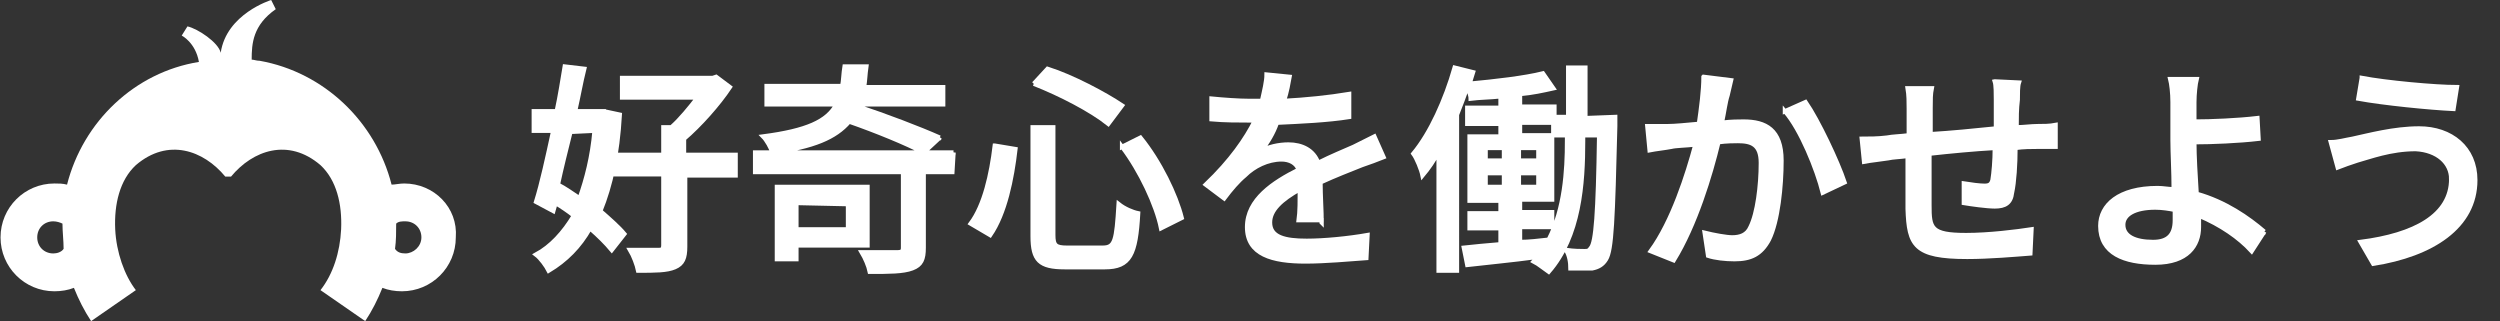
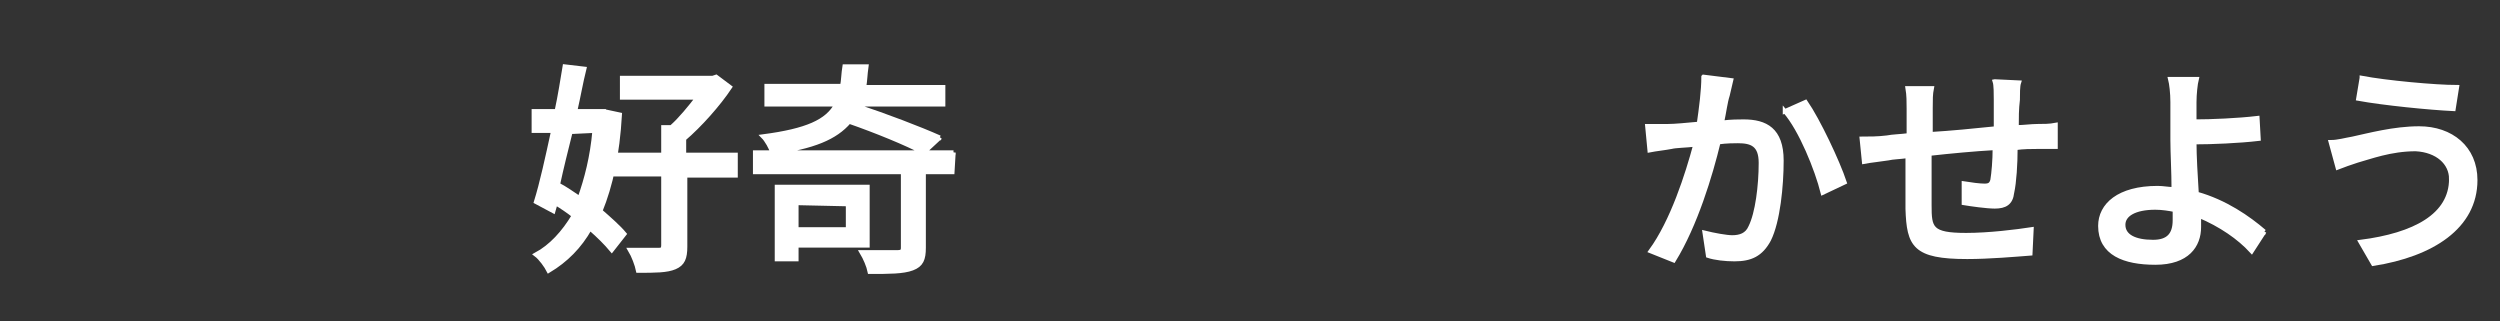
<svg xmlns="http://www.w3.org/2000/svg" xml:space="preserve" id="Layer_1" x="0" y="0" style="enable-background:new 0 0 218 28" version="1.1" viewBox="0 0 218 28">
  <rect x="0" y="0" width="218" height="28" fill="#333333" stroke="none" />
  <style>.st1{fill:#fff;stroke:#fff;stroke-width:.378}</style>
  <g id="g86">
    <g id="text84" transform="translate(.846)">
-       <path id="a_00000136386383677525417890000015170048840541822113_" d="M34.5 22.1c-.4 0-.7-.1-.9-.4.1-.7.1-1.5.1-2.2.2-.2.5-.2.8-.2.8 0 1.4.6 1.4 1.4 0 .8-.7 1.4-1.4 1.4m-30.7 0c-.8 0-1.4-.6-1.4-1.4s.6-1.4 1.4-1.4c.3 0 .6.1.8.2 0 .7.1 1.5.1 2.2-.2.3-.6.4-.9.4M34.4 16c-.4 0-.8.1-1.1.1-1.4-5.5-5.9-9.8-11.5-10.8-.3 0-.5-.1-.7-.1 0-1.4.1-3 2.1-4.4l-.4-.8s-3.9 1.2-4.4 4.6c-.2-.9-2-2.1-2.9-2.3l-.5.8s1.2.6 1.5 2.3C10.9 6.3 6.4 10.6 5 16.1c-.4-.1-.7-.1-1.1-.1-2.6 0-4.7 2.1-4.7 4.7s2.1 4.7 4.7 4.7c.6 0 1.2-.1 1.7-.3.4 1 .9 2 1.5 2.9l3.9-2.7C10 24 9.3 22 9.2 20c-.1-2.2.4-4.3 1.8-5.6 2.8-2.4 5.9-1.3 7.8 1h.5c1.9-2.3 5-3.4 7.8-1 1.4 1.3 1.9 3.4 1.8 5.6-.1 2-.7 3.9-1.8 5.3L31 28c.6-.9 1.1-1.9 1.5-2.9.5.2 1.1.3 1.7.3 2.6 0 4.7-2.1 4.7-4.7.2-2.6-1.9-4.7-4.5-4.7" style="fill-rule:evenodd;clip-rule:evenodd;fill:#fff" />
      <path id="path871" d="M51 11.4c-.2 2.3-.7 4.2-1.3 5.9-.6-.4-1.3-.9-1.9-1.2.3-1.4.7-3 1.1-4.6l2.1-.1zm.8-1.7h-2.5c.3-1.3.5-2.5.8-3.7l-1.7-.2c-.2 1.2-.4 2.5-.7 3.9h-2v1.7h1.7c-.5 2.3-1 4.6-1.5 6.2l1.5.8.2-.7c.5.3 1.1.7 1.6 1.1-.9 1.5-2 2.7-3.3 3.4.4.3.9 1 1.1 1.4 1.5-.9 2.7-2.1 3.6-3.7.8.7 1.4 1.3 1.9 1.9l1.1-1.4c-.5-.6-1.3-1.3-2.1-2 .9-2.2 1.5-4.9 1.7-8.4l-1.4-.3zm11.4 3.8h-4.4v-1.4c1.4-1.2 3-3 4-4.5l-1.2-.9-.3.1h-7.9v1.7H60c-.7.9-1.5 1.9-2.3 2.6H57v2.4h-4.3v1.7H57v6.2c0 .3-.1.4-.4.4h-2.5c.3.5.6 1.3.7 1.8 1.5 0 2.5 0 3.2-.3s.9-.8.9-1.8v-6.2h4.4v-1.8h-.1z" class="st1" />
      <path id="path873" d="M73.1 17.8V20h-4.5v-2.3l4.5.1zm1.7 3.6v-5.1h-7.9v6.3h1.7v-1.2h6.2zm6.3-9.4c-1.8-.8-4.7-1.9-7.1-2.7l.1-.2h7.3V7.6h-6.9c.1-.6.1-1.1.2-1.8h-1.9c-.1.6-.1 1.2-.2 1.7H66v1.6h6.1c-.8 1.5-2.6 2.3-6.4 2.8.3.3.7 1 .8 1.4 3.6-.5 5.5-1.3 6.7-2.7 2.3.8 5 1.9 6.5 2.7l1.4-1.3zm1.2 1.3H65V15h12.9v6.6c0 .3-.1.4-.5.4h-3.1c.3.5.6 1.2.7 1.7 1.7 0 2.9 0 3.7-.3.8-.3 1-.8 1-1.8V15h2.5l.1-1.7z" class="st1" />
-       <path id="path875" d="M97 12.8c1.6 2.1 3 5.1 3.4 7.1l1.8-.9c-.5-2-1.9-4.9-3.6-7l-1.6.8zm-11.1-.1c-.3 2.5-.9 5.2-2.1 6.8l1.7 1c1.3-1.9 1.9-4.9 2.2-7.5l-1.8-.3zm3.4-5.4c2.3.9 5 2.3 6.5 3.5L97 9.2c-1.5-1-4.3-2.5-6.5-3.2l-1.2 1.3zm-.1 3.9v9.4c0 2.1.6 2.7 2.8 2.7h3.5c2.2 0 2.7-1.1 2.9-4.7-.5-.1-1.2-.4-1.7-.8-.2 3.2-.3 3.8-1.4 3.8h-3.1c-1 0-1.2-.2-1.2-1.1v-9.4h-1.8v.1z" class="st1" />
-       <path id="path877" d="M114.4 19.4c0-.9-.1-2.4-.1-3.5 1.3-.6 2.6-1.1 3.6-1.5.6-.2 1.4-.5 1.9-.7l-.8-1.8-1.8.9c-.9.4-1.9.8-3.1 1.4-.4-1.1-1.4-1.6-2.6-1.6-.8 0-1.8.2-2.4.6.6-.8 1.1-1.6 1.4-2.5 2.1-.1 4.4-.2 6.3-.5v-2c-1.8.3-3.8.5-5.7.6.3-.8.4-1.6.5-2.1l-2-.2c0 .6-.2 1.4-.4 2.3h-1.1c-.9 0-2.3-.1-3.3-.2v1.8c1.1.1 2.4.1 3.2.1h.6c-.8 1.6-2.1 3.5-4.3 5.6l1.6 1.2c.6-.8 1.2-1.5 1.8-2 .8-.8 2-1.4 3.2-1.4.7 0 1.3.3 1.5.9-2.2 1.1-4.5 2.6-4.5 5s2.2 3 5.1 3c1.7 0 3.9-.2 5.3-.3l.1-2c-1.7.3-3.8.5-5.3.5-1.9 0-3.2-.3-3.2-1.6 0-1.1 1-2 2.6-2.9 0 .9 0 2-.1 2.7h2v.2z" class="st1" />
-       <path id="path879" d="M135.8 12.3c0 2.6-.2 5.9-1.6 8.6-.9.1-1.7.2-2.5.2v-1.3h2.8v-1.3h-2.8v-1.1h2.8v-5.6h-2.8v-1.1h2.9v1.1h1.2v.5zm-7.1 2.8h1.6v1.2h-1.6v-1.2zm0-2.2h1.6V14h-1.6v-1.1zm2.9 1.1v-1.1h1.7V14h-1.7zm0 2.3v-1.2h1.7v1.2h-1.7zm5.8-6V5.9h-1.5v4.3h-1.2v-.9h-3V8.2c1.1-.1 2-.3 2.9-.5l-.9-1.3c-1.6.4-4.2.7-6.4.9.1-.3.2-.7.3-1l-1.6-.4c-.8 2.8-2.1 5.7-3.6 7.5.3.4.7 1.4.8 1.9.5-.6 1-1.3 1.4-2.1v10.4h1.6V10c.3-.8.7-1.7.9-2.5.1.3.3.8.3 1.1.8-.1 1.7-.1 2.6-.2v1h-2.9v1.4h2.9v1.1h-2.7v5.6h2.7v1.1h-2.7v1.3h2.7v1.4c-1.2.1-2.3.2-3.2.3l.3 1.5c1.7-.2 3.9-.4 6.1-.7-.1.1-.2.3-.3.4.4.2 1 .7 1.3.9 2.7-3.1 3-7.7 3-11.4v-.5h1.4c-.1 6.9-.3 9.3-.7 9.8-.2.3-.3.3-.6.3s-.9 0-1.6-.1c.3.4.4 1.1.4 1.6h1.9c.5-.1.9-.3 1.2-.8.5-.8.6-3.5.8-11.6v-.8l-2.6.1z" class="st1" />
      <path id="path881" d="M147.7 6.7c0 1.2-.2 2.7-.4 4.1-1.1.1-2.1.2-2.7.2h-1.8l.2 2.1c.5-.1 1.4-.2 1.9-.3.4-.1 1.2-.1 2.1-.2-.7 2.6-2 6.7-3.9 9.3l2 .8c1.9-3.1 3.2-7.4 3.9-10.3.7-.1 1.4-.1 1.7-.1 1.2 0 2 .3 2 1.9 0 2-.3 4.4-.9 5.6-.3.7-.9.9-1.6.9-.5 0-1.6-.2-2.4-.4l.3 2c.6.2 1.5.3 2.3.3 1.4 0 2.3-.4 3-1.7.8-1.6 1.1-4.7 1.1-6.9 0-2.7-1.4-3.4-3.3-3.4-.4 0-1.1 0-1.9.1.2-.9.3-1.8.5-2.4.1-.4.2-.9.3-1.3l-2.4-.3zm7.1 3c1.4 1.6 2.8 5.1 3.3 7.1l1.9-.9c-.6-1.8-2.3-5.4-3.4-7l-1.8.8z" class="st1" />
      <path id="path883" d="M173.1 7.1c.1.3.1 1.1.1 1.6v2.5c-1.9.2-4 .4-5.7.5V9.4c0-.7 0-1.2.1-1.7h-2.1c.1.6.1 1.2.1 1.8v2.3c-.8.1-1.4.1-1.9.2-.8.1-1.6.1-2.2.1l.2 2c.5-.1 1.5-.2 2.1-.3.4-.1 1-.1 1.7-.2v4.6c.1 3.2.6 4.2 5.2 4.2 1.9 0 4.2-.2 5.5-.3l.1-2.1c-1.3.2-3.7.5-5.7.5-3.1 0-3.2-.6-3.2-2.6v-4.5c1.8-.2 3.9-.4 5.7-.5 0 1.1-.1 2.2-.2 2.8-.1.4-.3.5-.7.5s-1.2-.1-1.8-.2v1.7c.6.1 2 .3 2.7.3.9 0 1.4-.3 1.5-1.2.2-.9.3-2.5.3-3.9.7-.1 1.4-.1 1.9-.1h1.6v-1.9c-.5.1-1.1.1-1.6.1s-1.2.1-1.8.1c0-.8 0-1.6.1-2.4 0-.5 0-1.2.1-1.5l-2.1-.1z" class="st1" />
      <path id="path885" d="M188.8 19.2c0 1.3-.6 1.9-1.9 1.9-1.6 0-2.6-.5-2.6-1.5 0-.9 1-1.5 2.8-1.5.6 0 1.2.1 1.7.2v.9zm7.8 1c-1.4-1.2-3.4-2.6-5.9-3.3-.1-1.6-.2-3.3-.2-4.5 1.5 0 3.9-.1 5.6-.3l-.1-1.8c-1.7.2-4 .3-5.5.3V8.9c0-.7.1-1.6.2-2h-2.3c.1.4.2 1.2.2 2v3.3c0 1.1.1 2.8.1 4.3-.5 0-.9-.1-1.4-.1-3.4 0-5 1.5-5 3.3 0 2.4 2.1 3.2 4.8 3.2 2.8 0 3.8-1.5 3.8-3.1v-1c1.9.8 3.5 1.9 4.6 3.1l1.1-1.7z" class="st1" />
      <path id="path887" d="M212.9 15.6c0 3.2-3.2 4.9-7.9 5.5l1.1 1.9c5.1-.8 8.9-3.2 8.9-7.3 0-2.8-2.1-4.5-4.9-4.5-2.2 0-4.4.6-5.8.9-.6.1-1.3.3-1.9.3l.6 2.2c.5-.2 1.1-.4 1.7-.6 1.1-.3 2.9-1 5.1-1 1.9.1 3.1 1.2 3.1 2.6zm-7.8-8.8-.3 1.8c2.2.4 6.2.8 8.3.9l.3-1.9c-1.9 0-6.2-.4-8.3-.8z" class="st1" />
    </g>
  </g>
</svg>